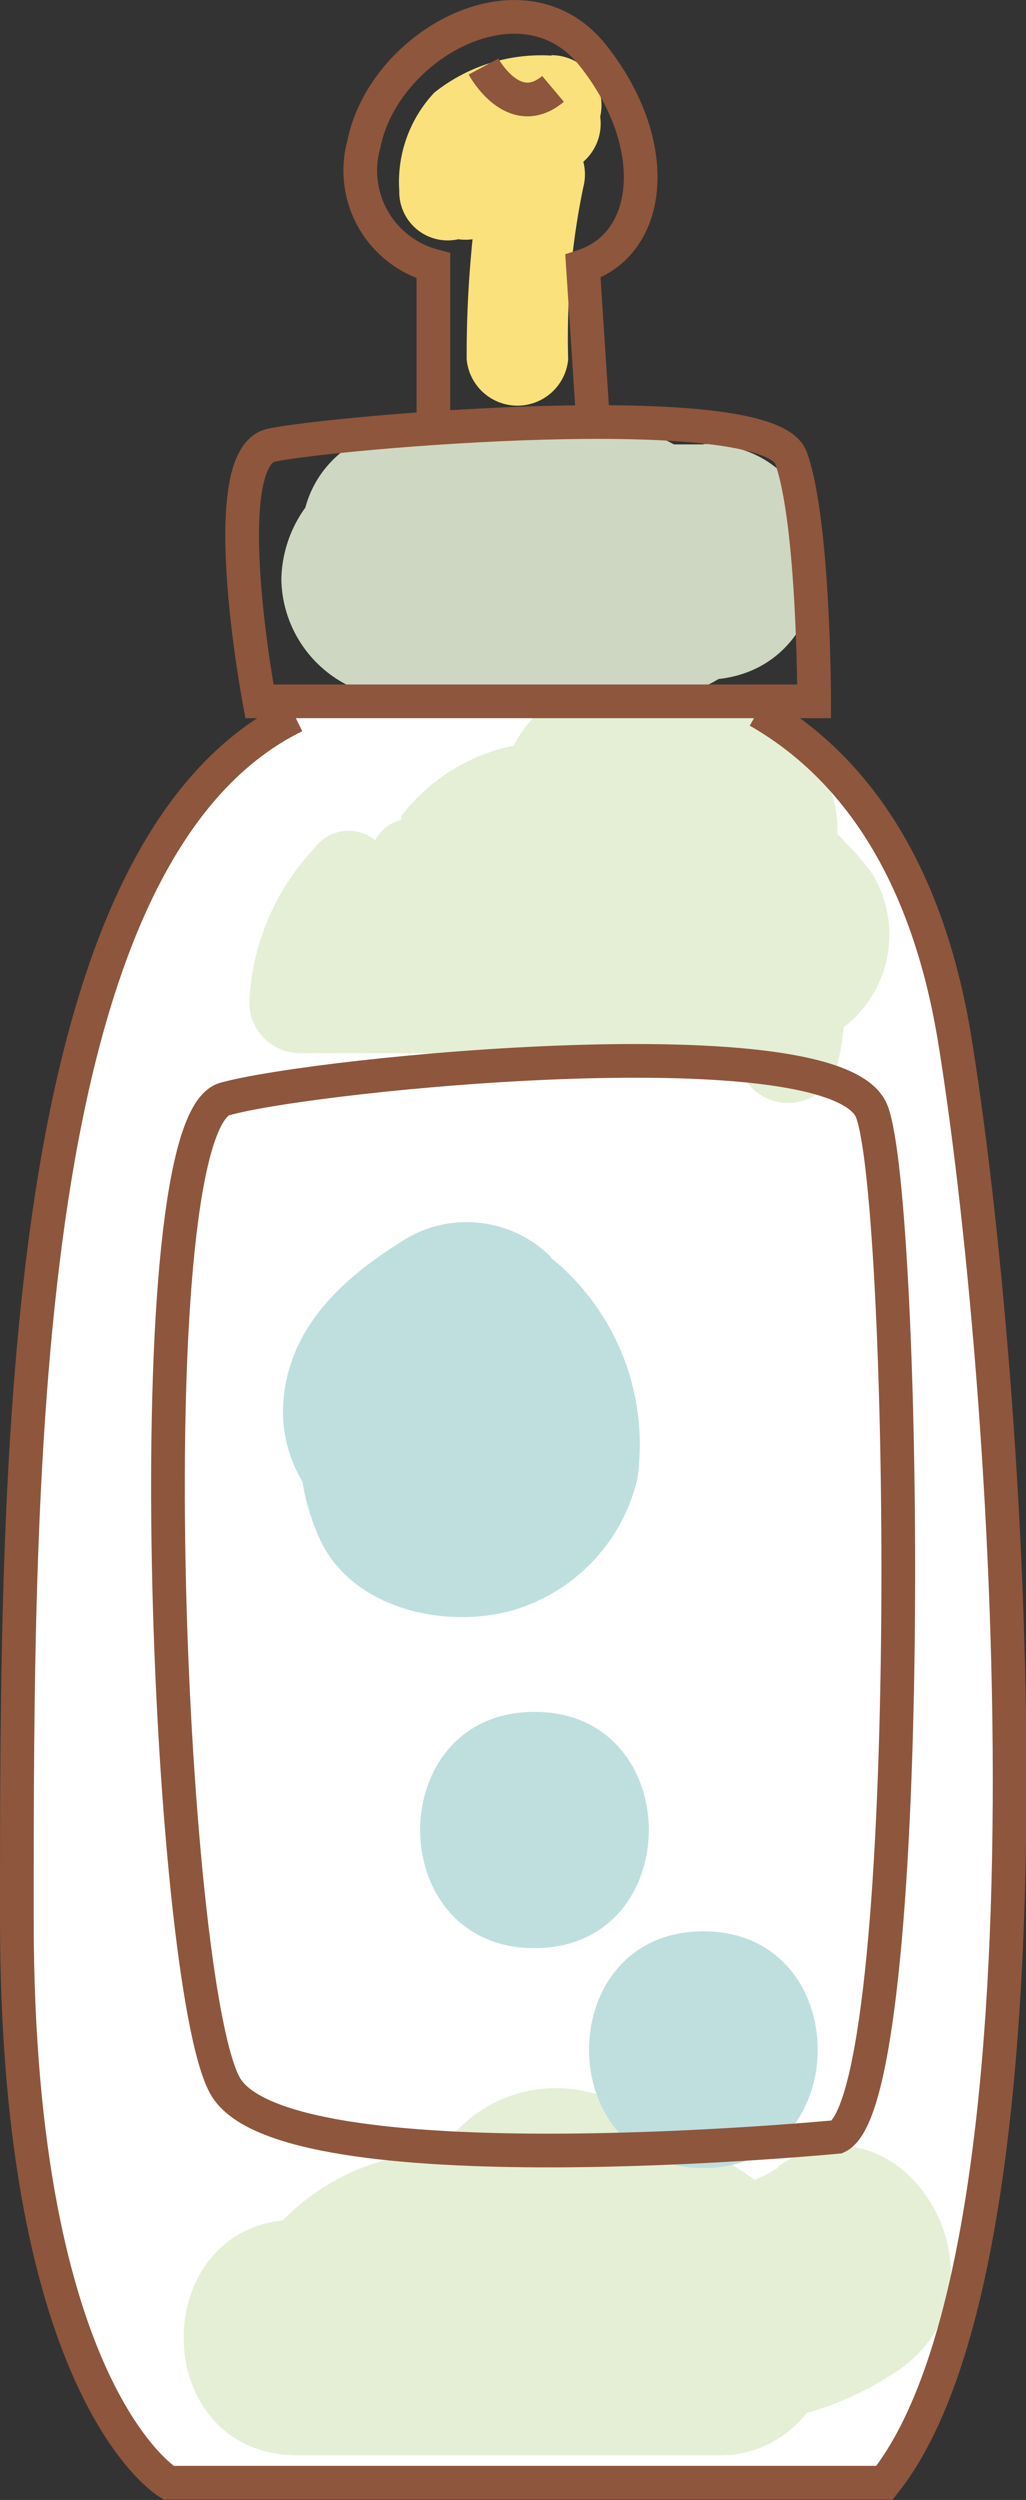
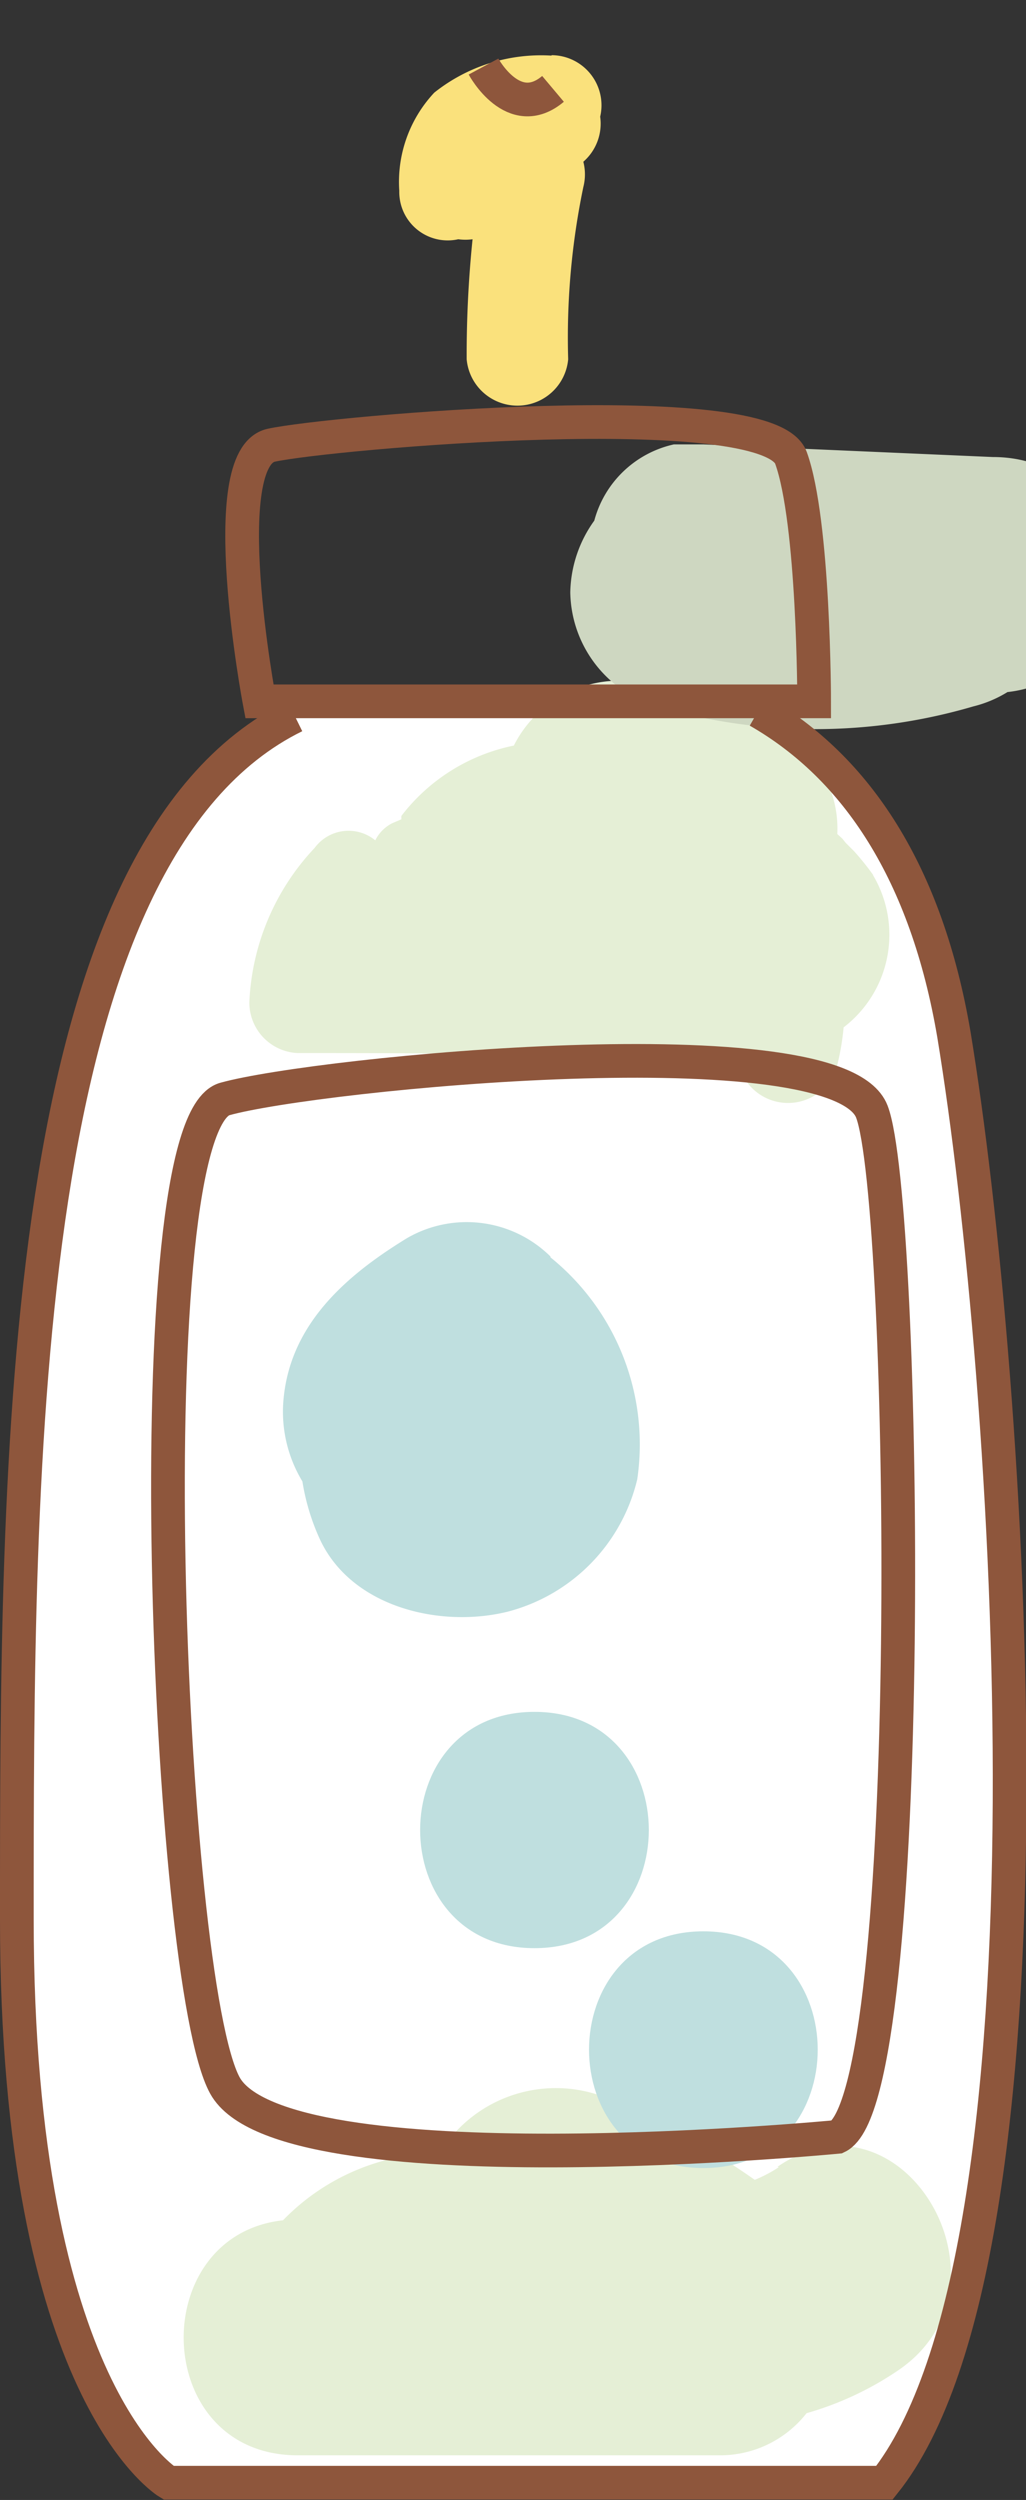
<svg xmlns="http://www.w3.org/2000/svg" viewBox="0 0 24.36 59.35">
  <rect x="0" y="0" width="24.36" height="59.35" fill="#333333" stroke="none" />
  <defs>
    <style>.cls-1{fill:#fff;}.cls-2{fill:#fae17c;}.cls-3{fill:#e5efd6;}.cls-4{fill:#ced7c1;}.cls-5{fill:#bfdfdf;}.cls-6{fill:none;stroke:#8e563c;stroke-miterlimit:10;stroke-width:0.8px;}</style>
  </defs>
  <g id="レイヤー_2" data-name="レイヤー 2">
    <g id="レイヤー_1-2" data-name="レイヤー 1">
      <path class="cls-1" d="M18,16.88c2.34,1.34,4,3.85,4.65,7.69C24,32.78,25.37,53.47,21,58.94H4S.4,56.82.4,45.56C.4,34.73.4,20.24,7,17" />
      <path class="cls-2" d="M13.09,1.32a4.07,4.07,0,0,0-2.78.88,3.1,3.1,0,0,0-.83,2.33,1.15,1.15,0,0,0,1.4,1.15,1.29,1.29,0,0,0,.34,0,26.93,26.93,0,0,0-.14,2.85,1.21,1.21,0,0,0,2.41,0,17.54,17.54,0,0,1,.36-4.09,1.21,1.21,0,0,0,0-.6,1.2,1.2,0,0,0,.4-1.07,1.19,1.19,0,0,0-1.15-1.46" />
      <path class="cls-3" d="M20.73,20.77a6.47,6.47,0,0,0-.45-.56h0l-.2-.2L20,19.91l-.12-.11a2.66,2.66,0,0,0-1.36-2.45,9.42,9.42,0,0,0-3.83-1.19A2.8,2.8,0,0,0,12.2,17.7a4.49,4.49,0,0,0-2.67,1.67.56.56,0,0,0,0,.08l-.21.09a.9.9,0,0,0-.41.41,1,1,0,0,0-1.44.18,5.7,5.7,0,0,0-1.55,3.66A1.2,1.2,0,0,0,7.07,25c3.51,0,7,0,10.5.38a1.21,1.21,0,0,0,2.3-.06,6,6,0,0,0,.16-.93,2.77,2.77,0,0,0,.7-3.61" />
      <path class="cls-3" d="M18.49,51.45a3.23,3.23,0,0,1-.57.3,18.66,18.66,0,0,0-3.41-1.9,3.24,3.24,0,0,0-4.07,1.26,5.25,5.25,0,0,0-3.72,1.6c-3.26.36-3.14,5.58.35,5.58h10a2.61,2.61,0,0,0,2.08-1,7.55,7.55,0,0,0,2.15-1c3-2,.15-6.91-2.84-4.85" />
-       <path class="cls-4" d="M16.7,10.55H16c-2-1.1-4.56-.7-6.86-.31a2.52,2.52,0,0,0-1.89,1.81,3,3,0,0,0-.57,1.7,2.87,2.87,0,0,0,2.06,2.71,13.33,13.33,0,0,0,7.51,0,2.82,2.82,0,0,0,.81-.34c3.26-.36,3.15-5.58-.35-5.58" />
+       <path class="cls-4" d="M16.7,10.55H16a2.52,2.52,0,0,0-1.89,1.81,3,3,0,0,0-.57,1.7,2.87,2.87,0,0,0,2.06,2.71,13.33,13.33,0,0,0,7.51,0,2.82,2.82,0,0,0,.81-.34c3.26-.36,3.15-5.58-.35-5.58" />
      <path class="cls-5" d="M13.07,29.83a2.83,2.83,0,0,0-3.4-.44c-1.49.91-2.86,2.11-2.95,4a3.2,3.2,0,0,0,.46,1.78,5.25,5.25,0,0,0,.4,1.34c.74,1.65,2.88,2.15,4.48,1.75a4.27,4.27,0,0,0,3.07-3.14,5.71,5.71,0,0,0-2.06-5.27" />
      <path class="cls-5" d="M12.69,40.64c-3.62,0-3.62,5.61,0,5.61s3.62-5.61,0-5.61" />
      <path class="cls-5" d="M16.7,45.85c-3.62,0-3.62,5.62,0,5.62s3.62-5.62,0-5.62" />
      <path class="cls-6" d="M18,16.88c2.34,1.34,4,3.85,4.65,7.69C24,32.78,25.37,53.47,21,58.94H4S.4,56.82.4,45.56C.4,34.73.4,20.24,7,17" />
      <path class="cls-6" d="M19.33,16.65H6.16s-1.09-5.78.28-6.08,11.79-1.22,12.34.3S19.33,16.65,19.33,16.65Z" />
-       <path class="cls-6" d="M10.29,10V6.31A2.34,2.34,0,0,1,8.64,3.42c.47-2.36,3.78-4.2,5.44-2.1s1.42,4.46-.24,5L14.08,10" />
      <path class="cls-6" d="M11.48,1.58s.71,1.32,1.65.53" />
      <path class="cls-6" d="M19.88,50.73S6.71,52,5.34,49.51s-2.19-22.81,0-23.42,14.54-1.83,15.36.3S21.8,49.82,19.88,50.73Z" />
    </g>
  </g>
</svg>